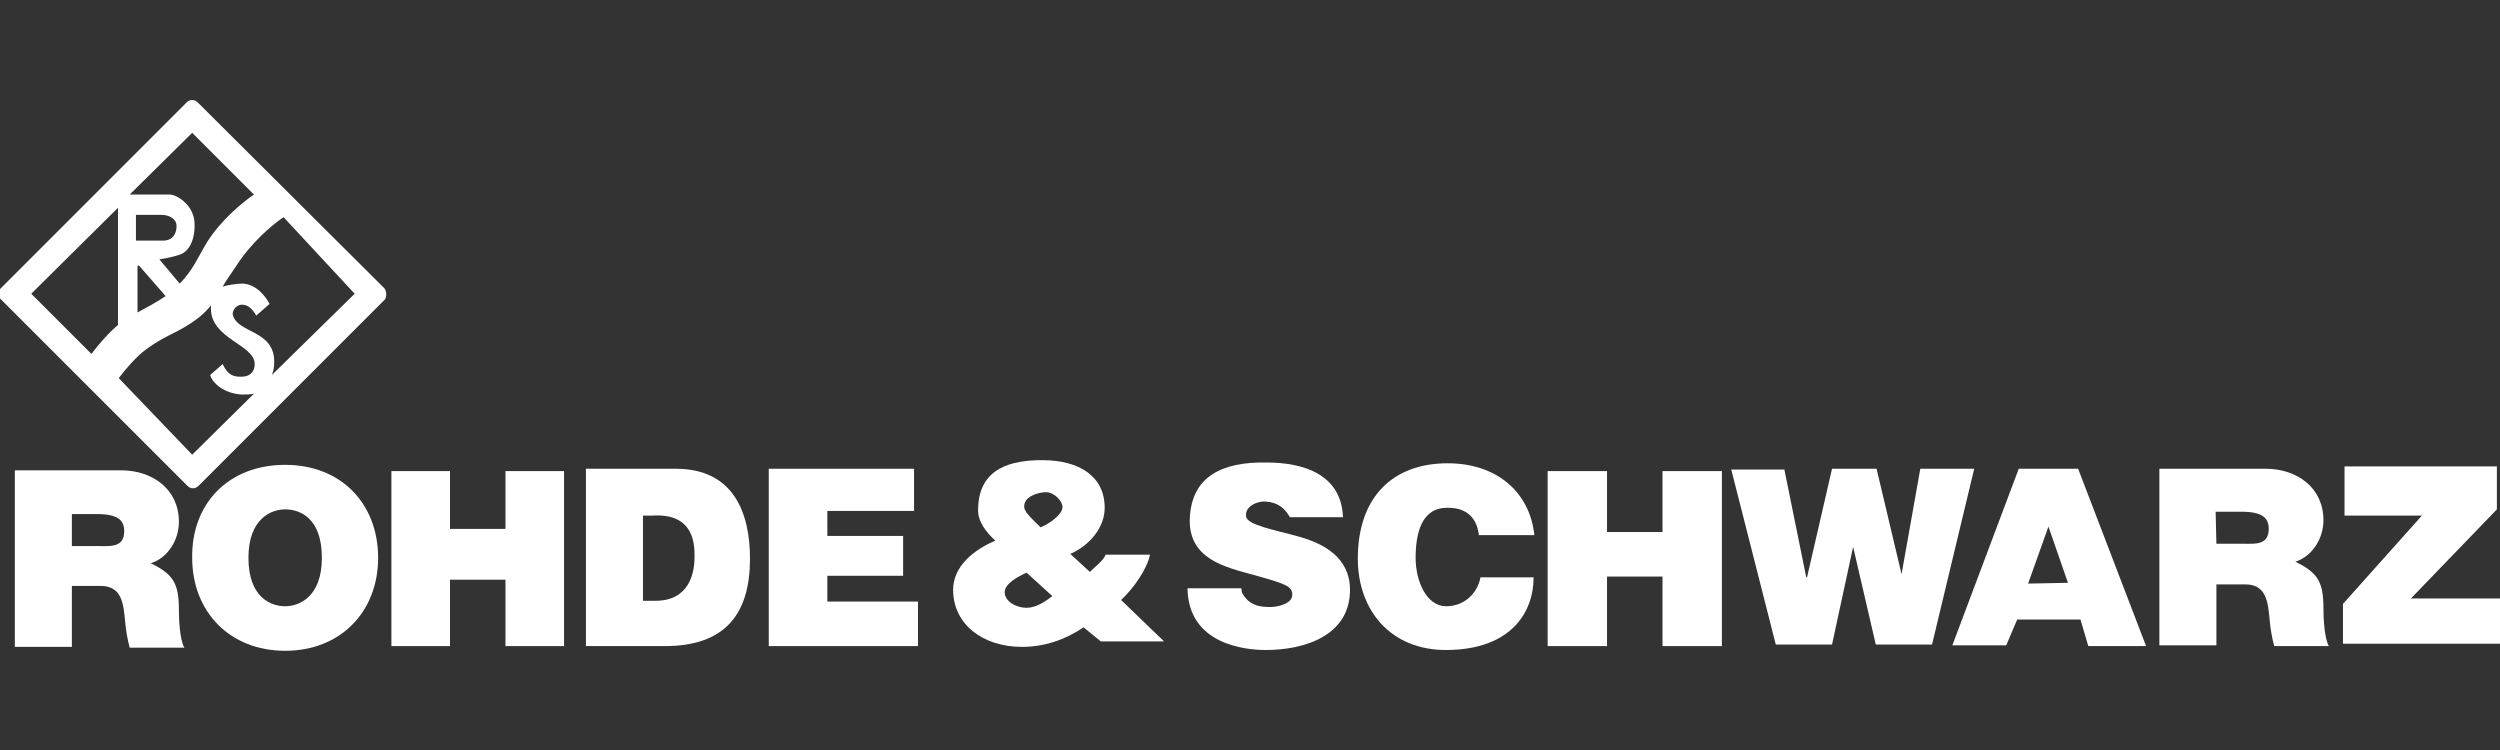
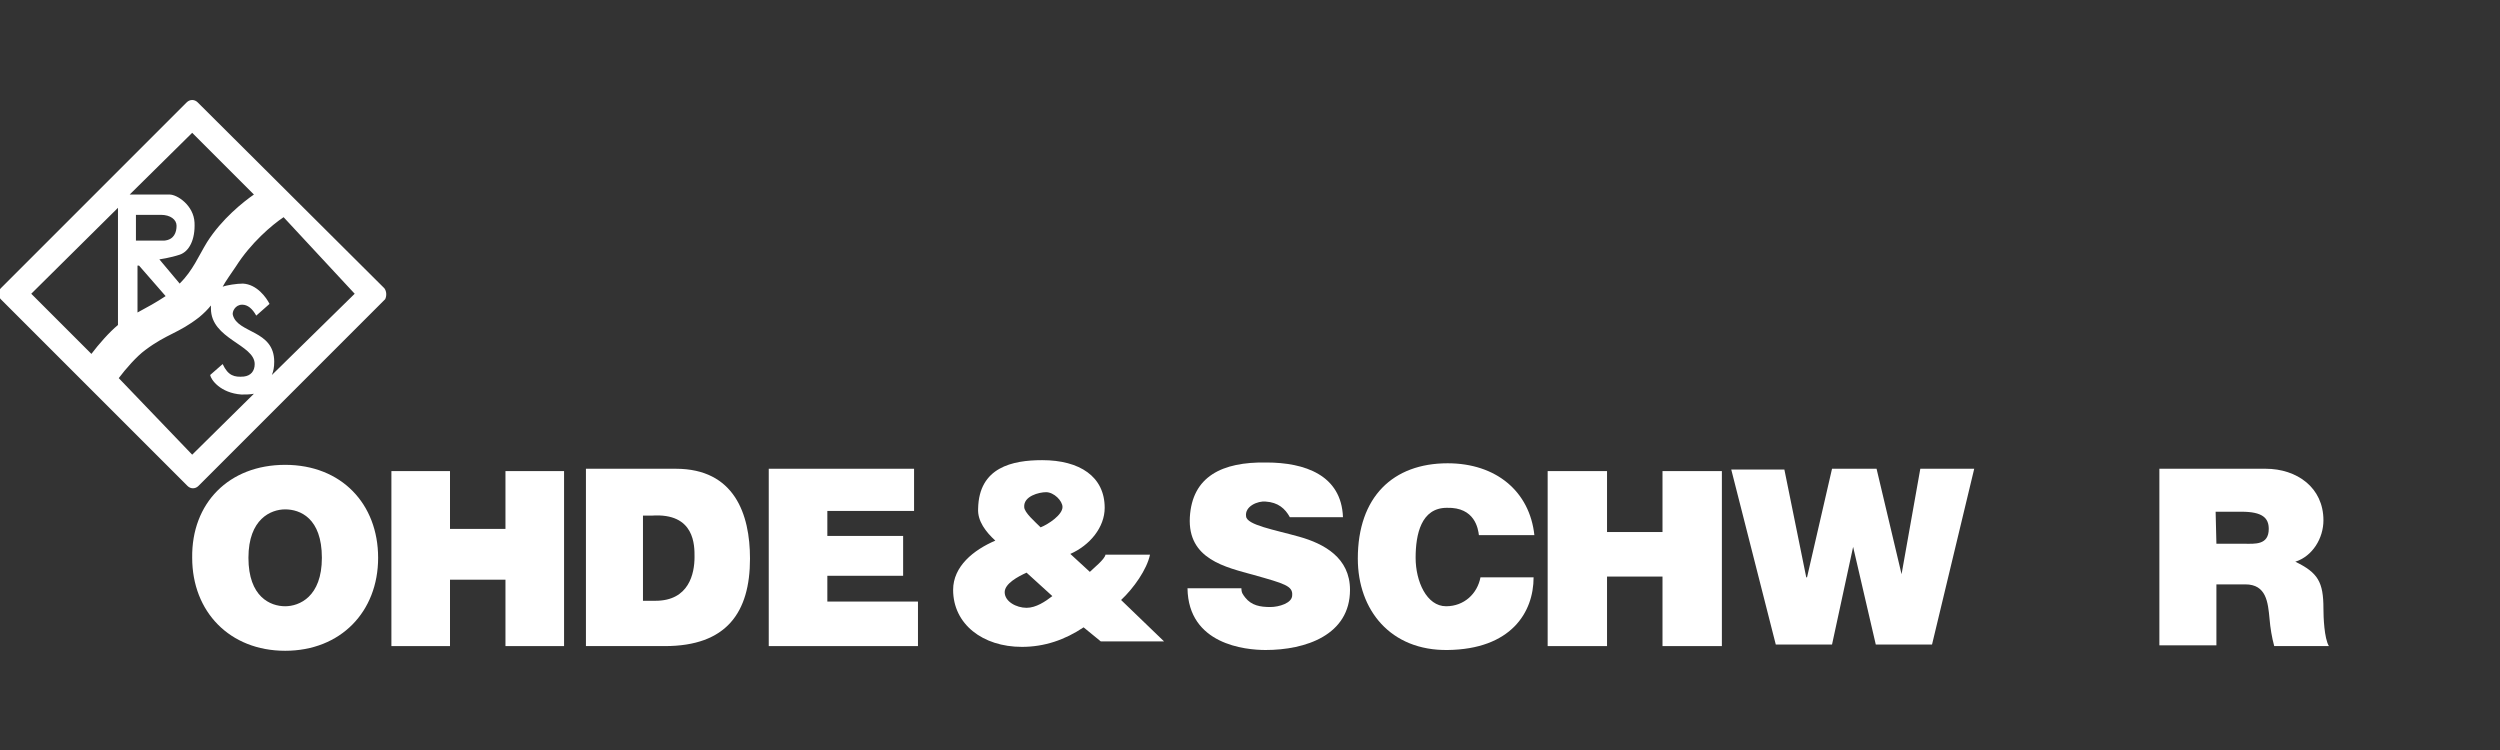
<svg xmlns="http://www.w3.org/2000/svg" id="Layer_1" style="enable-background:new 0 0 320 96;" version="1.1" viewBox="0 0 320 96" x="0px" xml:space="preserve" y="0px">
  <rect x="0" y="0" width="320" height="96" fill="#333333" stroke="none" />
  <style type="text/css">
	.st0{fill:#FFFFFF;}
</style>
  <g>
    <path class="st0" d="M158.9,75.3c0,0.6,0.2,0.8,0.5,1.2c0.8,1,1.9,1.2,3.2,1.2c1.1,0,2.8-0.5,2.8-1.5c0.1-1.2-1-1.5-4.9-2.6   c-3.6-1-8.5-2-8.2-7.4c0.3-5.2,4.1-7.1,9.8-7c4.9,0,9.6,1.6,9.8,7h-6.8c-0.6-1.1-1.5-1.9-3.1-2c-1-0.1-2.7,0.6-2.5,1.9   c0.1,1.1,3.6,1.7,6.8,2.6s6.5,2.7,6.5,6.8c0,5.8-5.7,7.7-10.8,7.7c-2.6,0-9.9-0.7-10-7.9L158.9,75.3L158.9,75.3z" />
    <path class="st0" d="M189.3,68.5c-0.1-0.8-0.5-3.6-4.1-3.5c-3.3,0-4,3.4-4,6.4s1.4,6.2,3.9,6.2c2.3,0,4-1.6,4.4-3.7h6.8   c0,4.5-2.9,9.2-11,9.3c-7.3,0.1-11.5-5.1-11.5-11.7c0-7.9,4.5-12.2,11.5-12.2c6.2,0,10.5,3.6,11.1,9.2L189.3,68.5L189.3,68.5z" />
    <path class="st0" d="M247.3,82.5h-7.2L237.2,70l-2.7,12.5h-7.2l-5.7-22.4h6.8l2.8,13.8h0.1l3.2-13.9h5.7l3.2,13.5l2.4-13.5h6.9   L247.3,82.5z" />
-     <path class="st0" d="M258.4,60h7.6l8.7,22.7h-7.4l-1-3.4h-8.1l-1.4,3.3h-6.9L258.4,60z M264.7,74.6l-2.5-7.2l-2.6,7.3L264.7,74.6z" />
-     <path class="st0" d="M299.9,77.3L310,66h-9.9v-6.3h19.5v5.5l-11,11.4h11.6v5.8h-20.3L299.9,77.3L299.9,77.3z" />
-     <path class="st0" d="M1.9,60.2h13.6c4,0,7.4,2.4,7.4,6.6c0,2.3-1.4,4.6-3.6,5.3c2.9,1.4,3.6,2.6,3.6,6c0,1.1,0.1,3.8,0.7,4.8h-7   c-0.3-1.1-0.5-2.3-0.6-3.5c-0.2-2.1-0.4-4.4-3.1-4.4H9.2v7.8H1.9V60.2z M9.2,69.9h3.6c1.3,0,3.1,0.2,3.1-1.9c0-1.4-0.8-2.2-3.5-2.2   H9.2V69.9z" />
    <path class="st0" d="M276.4,60H290c4,0,7.4,2.4,7.4,6.6c0,2.3-1.4,4.6-3.6,5.3c2.9,1.4,3.6,2.6,3.6,6c0,1.1,0.1,3.8,0.7,4.8h-7   c-0.3-1.1-0.5-2.3-0.6-3.5c-0.2-2.1-0.4-4.4-3.1-4.4h-3.7v7.8h-7.3V60L276.4,60z M283.7,69.6h3.6c1.3,0,3.1,0.2,3.1-1.9   c0-1.4-0.8-2.2-3.5-2.2h-3.3L283.7,69.6L283.7,69.6z" />
    <path class="st0" d="M36.5,59.5c7.2,0,11.9,5,11.9,11.9s-4.8,11.9-11.9,11.9s-11.9-5-11.9-11.9C24.5,64.4,29.3,59.5,36.5,59.5z    M36.5,77.6c1.8,0,4.7-1.2,4.7-6.2c0-5.1-2.8-6.2-4.7-6.2c-1.8,0-4.7,1.2-4.7,6.2S34.6,77.6,36.5,77.6z" />
    <path class="st0" d="M50.1,60.3h7.5v7.4h7.1v-7.4h7.5v22.4h-7.5v-8.5h-7.1v8.5h-7.5V60.3z" />
    <path class="st0" d="M198.1,60.3h7.6v7.8h7.1v-7.8h7.6v22.4h-7.6v-8.9h-7.1v8.9h-7.6V60.3z" />
    <path class="st0" d="M75,60h11.5C94,60,96,65.8,96,71.5c0,6.9-3,11.2-10.9,11.2H75V60L75,60z M82.3,76.9h1.6c4.3,0,5-3.5,5-5.6   c0-1.4,0.1-5.7-5.5-5.3h-1.1V76.9L82.3,76.9z" />
    <path class="st0" d="M98.4,60H117v5.4h-11.1v3.2h9.7v5.1h-9.7V77h11.6v5.7H98.4V60L98.4,60z" />
    <g>
      <path class="st0" d="M138.7,80.3c-2.4,1.6-5,2.5-7.9,2.5c-5,0-8.8-2.9-8.8-7.3c0-3,2.6-5.1,5.4-6.3c-1.2-1.1-2.3-2.5-2.2-4.1    c0.1-5.3,4.4-6.2,8.2-6.2c4.8,0,8,2.1,8,6.1c0,2.5-1.9,4.8-4.4,5.9l2.5,2.3c0.5-0.5,1.9-1.6,2-2.2h5.7c-0.4,1.9-2.1,4.3-3.7,5.8    l5.5,5.3h-8.1L138.7,80.3z M131.4,73.3c-1.1,0.5-2.8,1.4-2.8,2.5c0,1.2,1.5,2,2.8,2c1.2,0,2.4-0.8,3.3-1.5L131.4,73.3z     M133.2,67.5c1-0.4,2.8-1.6,2.8-2.6c0-0.8-1.1-1.9-2.1-1.9c-0.9,0-2.9,0.5-2.8,1.9C131.1,65.6,132.5,66.8,133.2,67.5z" />
    </g>
    <path class="st0" d="M49.2,36.9L25.3,13.1c-0.4-0.4-1-0.4-1.4,0L0.1,36.9c-0.4,0.4-0.4,1,0,1.4L24,62.2c0.4,0.4,1,0.4,1.4,0   l23.9-23.9C49.5,37.9,49.5,37.3,49.2,36.9z M24.6,17l7.9,7.9c-1.3,0.9-4.1,3.1-6,6.1c-1.1,1.8-1.8,3.6-3.5,5.3l-2.6-3.1   c0,0,1.4-0.2,2.6-0.6c1.2-0.4,2-1.9,1.9-4.1s-2.2-3.6-3.2-3.6h-5.1L24.6,17z M17.6,34h0.2l3.4,3.9c-1.2,0.8-2.3,1.4-3.6,2.1V34z    M17.4,30.8v-3.3c0,0,2,0,3.2,0s2,0.6,2,1.4s-0.3,1.8-1.6,1.9C19.7,30.8,17.4,30.8,17.4,30.8z M4,37.6l11.1-11v15   c-1.1,0.9-2.5,2.5-3.4,3.7L4,37.6z M24.6,58.2l-9.4-9.8c0.9-1.2,2.3-2.8,3.4-3.6c2.8-2.1,4.2-2.1,6.9-4.2c0.6-0.5,1.1-1,1.5-1.5   c0,0.1,0,0.3,0,0.4c0,3.9,5.6,4.6,5.6,7.1c0,0.9-0.5,1.5-1.4,1.6c-1.2,0.1-2-0.1-2.7-1.6L26.9,48c0.1,0.6,1.3,2.3,4,2.5   c0.5,0,1.1,0,1.6-0.1L24.6,58.2z M34.8,48c0.2-0.5,0.3-1,0.3-1.7c0-4.1-4.7-3.6-5.3-6C29.7,39.9,30.1,39,31,39   c0.7,0,1.3,0.5,1.8,1.4l1.7-1.5c-0.4-0.8-1.6-2.5-3.4-2.6c-0.8,0-2.1,0.2-2.6,0.4c0.3-0.6,1.3-2,1.7-2.6c1.9-3,4.6-5.3,6.1-6.3   l9.1,9.8L34.8,48z" />
  </g>
</svg>